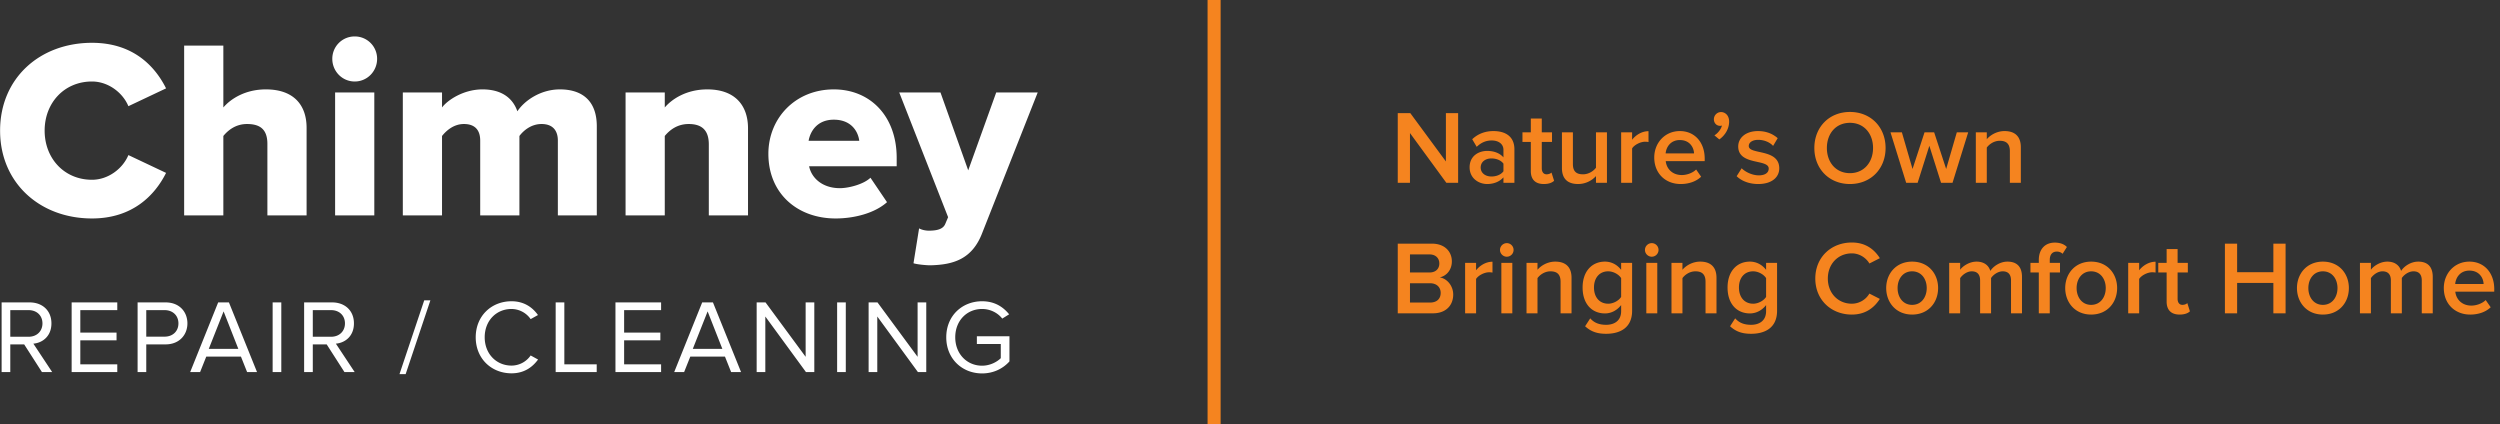
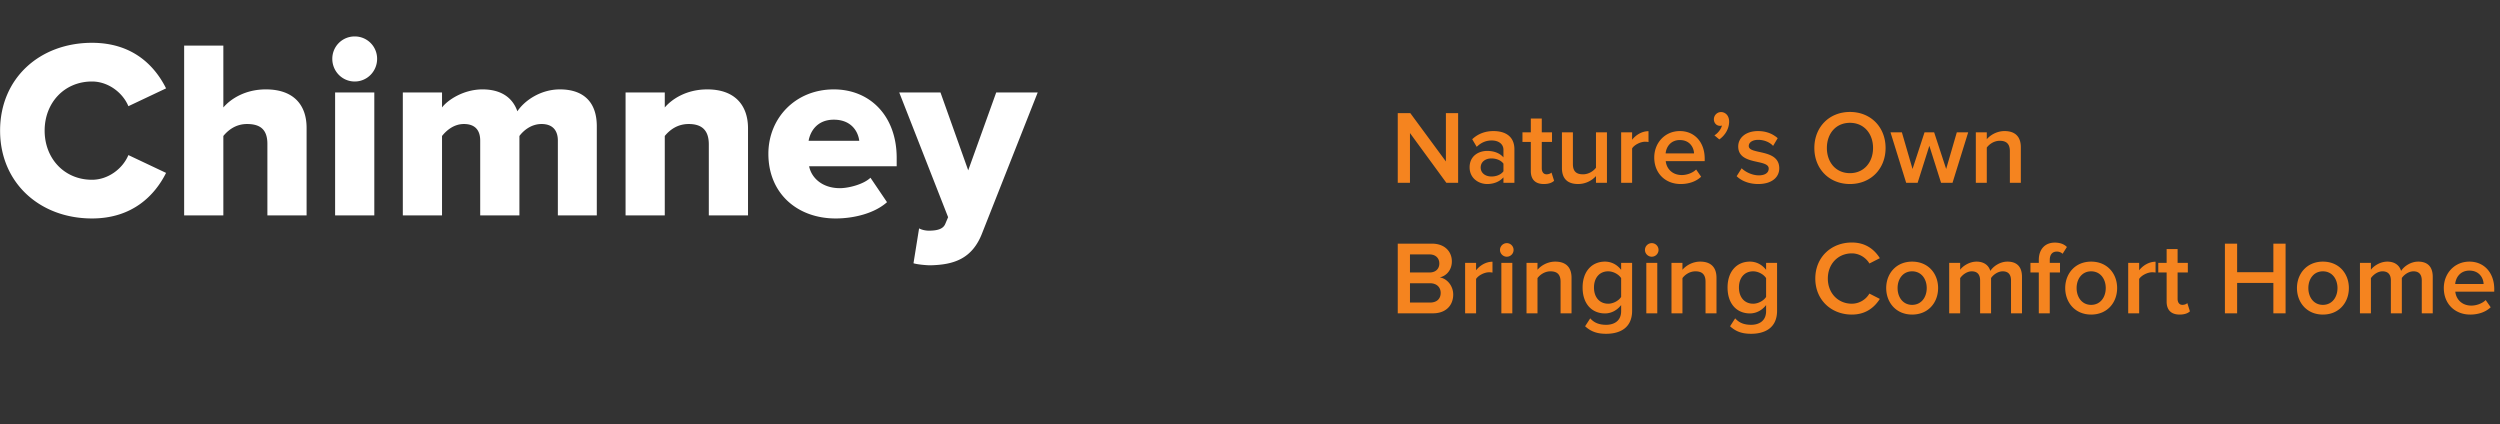
<svg xmlns="http://www.w3.org/2000/svg" width="383" height="65" viewBox="0 0 383 65">
  <rect x="0" y="0" width="383" height="65" fill="#333333" stroke="none" />
  <title>BC246826-8318-46BF-9149-C3A9D70D4DDB</title>
  <g fill="none" fill-rule="evenodd">
    <path d="M14.093 33.468c6.279 0 9.672-3.627 11.349-6.981l-5.772-2.73c-.858 2.067-3.081 3.783-5.577 3.783-4.251 0-7.254-3.276-7.254-7.527s3.003-7.527 7.254-7.527c2.496 0 4.719 1.716 5.577 3.783l5.772-2.73c-1.716-3.432-5.07-6.981-11.349-6.981C6.098 6.558.014 11.979.014 20.013c0 7.995 6.084 13.455 14.079 13.455zM46.97 33V19.584c0-3.471-1.95-5.889-6.24-5.889-3.159 0-5.382 1.443-6.513 2.769V6.987h-6.006V33h6.006V20.832c.702-.858 1.872-1.833 3.627-1.833 1.911 0 3.12.741 3.12 3.042V33h6.006zm7.371-20.514c1.911 0 3.432-1.56 3.432-3.471a3.412 3.412 0 0 0-3.432-3.432 3.412 3.412 0 0 0-3.432 3.432c0 1.911 1.521 3.471 3.432 3.471zM57.344 33V14.163h-6.006V33h6.006zm34.086 0V19.35c0-3.861-2.184-5.655-5.655-5.655-2.964 0-5.421 1.716-6.513 3.354-.78-2.223-2.652-3.354-5.343-3.354-2.964 0-5.382 1.677-6.201 2.769v-2.301h-6.006V33h6.006V20.832c.624-.78 1.755-1.833 3.354-1.833 1.833 0 2.496 1.092 2.496 2.535V33h6.006V20.832c.585-.78 1.755-1.833 3.393-1.833 1.794 0 2.496 1.092 2.496 2.535V33h5.967zm23.166 0V19.662c0-3.471-1.95-5.967-6.24-5.967-3.159 0-5.382 1.443-6.513 2.769v-2.301h-6.006V33h6.006V20.832c.702-.858 1.872-1.833 3.666-1.833 1.872 0 3.081.819 3.081 3.12V33h6.006zm13.416.468c-5.811 0-10.296-3.783-10.296-9.906 0-5.46 4.134-9.867 10.023-9.867 5.577 0 9.633 4.095 9.633 10.491v1.287h-13.416c.351 1.755 1.989 3.354 4.719 3.354 1.326 0 3.627-.585 4.68-1.599l2.535 3.744c-1.872 1.677-4.992 2.496-7.878 2.496zm3.627-11.895c-.156-1.326-1.131-3.237-3.9-3.237-2.613 0-3.627 1.872-3.861 3.237h7.761zm8.307 18.759c.624.195 2.028.312 2.574.312 3.588-.078 6.435-.975 7.956-4.953l8.502-21.528h-6.357l-4.29 11.934-4.251-11.934h-6.318l7.488 19.11-.429 1.014c-.312.78-1.17 1.053-2.535 1.053-.468 0-1.053-.117-1.482-.351l-.858 5.343z" fill="#FFF" />
-     <path fill="#F5841F" d="M185 0h2v65h-2z" />
-     <path d="M7.992 57H6.424l-2.72-4.24H1.576V57H.248V46.328h4.288c1.952 0 3.344 1.248 3.344 3.216 0 1.92-1.312 2.976-2.768 3.104L7.992 57zm-3.616-5.408c1.264 0 2.128-.848 2.128-2.048 0-1.2-.864-2.032-2.128-2.032h-2.8v4.08h2.8zM17.968 57v-1.184h-5.664v-3.68h5.552v-1.184h-5.552v-3.44h5.664v-1.184h-6.992V57h6.992zm4.44 0H21.08V46.328h4.288c2.144 0 3.344 1.472 3.344 3.216 0 1.744-1.232 3.216-3.344 3.216h-2.96V57zm2.8-5.424c1.264 0 2.128-.832 2.128-2.032 0-1.2-.864-2.032-2.128-2.032h-2.8v4.064h2.8zM39.376 57h-1.52l-.944-2.368H31.6L30.656 57h-1.52l4.288-10.672h1.648L39.376 57zm-2.864-3.552l-2.256-5.744-2.272 5.744h4.528zM43.096 57V46.328h-1.328V57h1.328zm11.24 0h-1.568l-2.72-4.24H47.92V57h-1.328V46.328h4.288c1.952 0 3.344 1.248 3.344 3.216 0 1.92-1.312 2.976-2.768 3.104L54.336 57zm-3.616-5.408c1.264 0 2.128-.848 2.128-2.048 0-1.2-.864-2.032-2.128-2.032h-2.8v4.08h2.8zm11.424 5.728l3.792-11.312h-.944L61.2 57.32h.944zm16.224-.128c1.888 0 3.168-.896 4.064-2.112l-1.136-.624a3.56 3.56 0 0 1-2.928 1.552c-2.336 0-4.112-1.808-4.112-4.336 0-2.544 1.776-4.336 4.112-4.336a3.6 3.6 0 0 1 2.928 1.552l1.12-.624c-.848-1.2-2.16-2.112-4.048-2.112-3.072 0-5.488 2.24-5.488 5.52 0 3.28 2.416 5.52 5.488 5.52zM91.416 57v-1.184h-4.96v-9.488h-1.328V57h6.288zm9.864 0v-1.184h-5.664v-3.68h5.552v-1.184h-5.552v-3.44h5.664v-1.184h-6.992V57h6.992zm12.248 0h-1.52l-.944-2.368h-5.312L104.808 57h-1.52l4.288-10.672h1.648L113.528 57zm-2.864-3.552l-2.256-5.744-2.272 5.744h4.528zM124.752 57V46.328h-1.328v8.336l-6.144-8.336h-1.36V57h1.328v-8.512L123.472 57h1.28zm4.824 0V46.328h-1.328V57h1.328zm12.328 0V46.328h-1.328v8.336l-6.144-8.336h-1.36V57h1.328v-8.512L140.624 57h1.28zm8.552.208c1.744 0 3.2-.736 4.192-1.84v-3.856h-4.992v1.184h3.664v2.176c-.528.528-1.584 1.152-2.864 1.152-2.336 0-4.112-1.824-4.112-4.352 0-2.544 1.776-4.336 4.112-4.336 1.28 0 2.416.608 3.088 1.472l1.056-.656c-.944-1.168-2.256-2-4.144-2-3.04 0-5.488 2.208-5.488 5.52 0 3.312 2.448 5.536 5.488 5.536z" fill="#FFF" />
    <path d="M223.384 28V17.328h-1.872v7.408l-5.456-7.408h-1.92V28h1.872v-7.616L221.576 28h1.808zm8.624 0h-1.68v-.832c-.576.656-1.472 1.024-2.496 1.024-1.264 0-2.688-.848-2.688-2.56 0-1.776 1.424-2.512 2.688-2.512 1.04 0 1.936.336 2.496.992V22.96c0-.896-.736-1.44-1.808-1.44-.864 0-1.616.32-2.288.976l-.688-1.168c.896-.848 2.016-1.248 3.248-1.248 1.712 0 3.216.72 3.216 2.8V28zm-3.52-.96c.736 0 1.456-.272 1.84-.8v-1.168c-.384-.528-1.104-.8-1.84-.8-.944 0-1.648.544-1.648 1.392 0 .832.704 1.376 1.648 1.376zm8.016 1.152c.784 0 1.28-.208 1.584-.496l-.4-1.264c-.128.144-.432.272-.752.272-.48 0-.736-.384-.736-.912v-4.048h1.568v-1.472H236.2V18.16h-1.68v2.112h-1.28v1.472h1.28v4.464c0 1.28.688 1.984 1.984 1.984zm9.68-.192v-7.728h-1.68v5.424c-.4.528-1.136 1.008-1.984 1.008-.944 0-1.552-.368-1.552-1.568v-4.864h-1.68v5.472c0 1.584.816 2.448 2.48 2.448a3.704 3.704 0 0 0 2.736-1.216V28h1.68zm3.856 0v-5.264c.336-.544 1.28-1.024 1.984-1.024.208 0 .384.016.528.048v-1.664c-1.008 0-1.936.576-2.512 1.312v-1.136h-1.68V28h1.68zm7.44.192c-2.32 0-4.048-1.616-4.048-4.064 0-2.24 1.632-4.048 3.92-4.048 2.32 0 3.808 1.776 3.808 4.208v.4h-5.968c.128 1.168 1.008 2.128 2.464 2.128.752 0 1.648-.304 2.192-.848l.768 1.104c-.768.736-1.904 1.12-3.136 1.12zm2.048-4.688c-.032-.912-.656-2.048-2.176-2.048-1.44 0-2.096 1.104-2.176 2.048h4.352zm5.376-4.88c0-.928-.592-1.456-1.248-1.456-.592 0-1.088.496-1.088 1.104 0 .592.416 1.008.96 1.008.096 0 .224-.032.272-.048-.112.544-.64 1.2-1.152 1.504l.752.624c.88-.624 1.504-1.632 1.504-2.736zm4.464 9.568c2.08 0 3.216-1.04 3.216-2.4 0-3.072-4.672-2.048-4.672-3.424 0-.544.56-.944 1.44-.944.96 0 1.824.4 2.288.928l.704-1.184c-.704-.624-1.696-1.088-3.008-1.088-1.952 0-3.04 1.088-3.04 2.352 0 2.96 4.672 1.872 4.672 3.392 0 .608-.512 1.04-1.52 1.04s-2.08-.528-2.624-1.088l-.768 1.216c.8.784 2 1.2 3.312 1.2zm14.048 0c-3.2 0-5.456-2.336-5.456-5.52 0-3.184 2.256-5.52 5.456-5.52 3.2 0 5.456 2.336 5.456 5.52 0 3.184-2.256 5.52-5.456 5.52zm0-1.664c2.144 0 3.536-1.664 3.536-3.856 0-2.208-1.392-3.856-3.536-3.856-2.16 0-3.536 1.648-3.536 3.856 0 2.192 1.376 3.856 3.536 3.856zM299.128 28l2.4-7.728h-1.744l-1.632 5.616-1.84-5.616h-1.472L293 25.888l-1.632-5.616h-1.744l2.4 7.728h1.76l1.792-5.664L297.368 28h1.76zm10.464 0v-5.44c0-1.584-.832-2.48-2.496-2.48-1.216 0-2.208.64-2.72 1.248v-1.056h-1.68V28h1.68v-5.392c.384-.528 1.12-1.04 1.984-1.04.944 0 1.552.4 1.552 1.6V28h1.68zm-90.064 20h-5.392V37.328h5.248c1.952 0 3.04 1.216 3.04 2.72 0 1.344-.864 2.24-1.856 2.448 1.136.176 2.064 1.312 2.064 2.624 0 1.648-1.104 2.88-3.104 2.88zM219 41.744c.96 0 1.504-.576 1.504-1.376 0-.8-.544-1.392-1.504-1.392h-2.992v2.768H219zm.08 4.608c1.024 0 1.632-.56 1.632-1.488 0-.8-.56-1.472-1.632-1.472h-3.072v2.96h3.072zM226.136 48v-5.264c.336-.544 1.28-1.024 1.984-1.024.208 0 .384.016.528.048v-1.664c-1.008 0-1.936.576-2.512 1.312v-1.136h-1.68V48h1.68zm4.704-8.672c.576 0 1.04-.464 1.04-1.04 0-.576-.464-1.04-1.04-1.04-.56 0-1.04.464-1.04 1.04 0 .576.48 1.04 1.04 1.04zm.848 8.672v-7.728h-1.68V48h1.68zm9.072 0v-5.44c0-1.584-.832-2.48-2.496-2.48-1.216 0-2.208.64-2.72 1.248v-1.056h-1.68V48h1.68v-5.392c.384-.528 1.12-1.04 1.984-1.04.944 0 1.552.4 1.552 1.6V48h1.68zm5.312 3.136c-1.312 0-2.288-.288-3.232-1.152l.784-1.216c.624.72 1.424.992 2.448.992 1.104 0 2.288-.512 2.288-2.096v-.928c-.592.768-1.472 1.28-2.48 1.28-1.968 0-3.424-1.424-3.424-3.968 0-2.496 1.44-3.968 3.424-3.968.976 0 1.856.448 2.48 1.264v-1.072h1.68V47.6c0 2.784-2.064 3.536-3.968 3.536zm.304-4.608c.784 0 1.616-.464 1.984-1.04v-2.88c-.368-.576-1.2-1.04-1.984-1.04-1.328 0-2.176.992-2.176 2.48s.848 2.48 2.176 2.48zm6.672-7.2c.576 0 1.04-.464 1.04-1.04 0-.576-.464-1.04-1.04-1.04-.56 0-1.04.464-1.04 1.04 0 .576.48 1.04 1.04 1.04zm.848 8.672v-7.728h-1.68V48h1.68zm9.072 0v-5.44c0-1.584-.832-2.48-2.496-2.48-1.216 0-2.208.64-2.72 1.248v-1.056h-1.68V48h1.68v-5.392c.384-.528 1.12-1.04 1.984-1.04.944 0 1.552.4 1.552 1.6V48h1.68zm5.312 3.136c-1.312 0-2.288-.288-3.232-1.152l.784-1.216c.624.72 1.424.992 2.448.992 1.104 0 2.288-.512 2.288-2.096v-.928c-.592.768-1.472 1.28-2.48 1.28-1.968 0-3.424-1.424-3.424-3.968 0-2.496 1.44-3.968 3.424-3.968.976 0 1.856.448 2.48 1.264v-1.072h1.68V47.6c0 2.784-2.064 3.536-3.968 3.536zm.304-4.608c.784 0 1.616-.464 1.984-1.04v-2.88c-.368-.576-1.2-1.04-1.984-1.04-1.328 0-2.176.992-2.176 2.48s.848 2.48 2.176 2.48zm15.12 1.664c2.16 0 3.472-1.12 4.288-2.4l-1.6-.816a3.134 3.134 0 0 1-2.688 1.552c-2.112 0-3.68-1.616-3.68-3.856 0-2.24 1.568-3.856 3.68-3.856 1.152 0 2.176.672 2.688 1.552l1.6-.816c-.8-1.28-2.128-2.4-4.288-2.4-3.152 0-5.6 2.24-5.6 5.52 0 3.28 2.448 5.52 5.6 5.52zm9.232 0c-2.448 0-3.968-1.84-3.968-4.064 0-2.208 1.52-4.048 3.968-4.048 2.48 0 3.984 1.84 3.984 4.048 0 2.224-1.504 4.064-3.984 4.064zm0-1.488c1.44 0 2.24-1.2 2.24-2.576 0-1.36-.8-2.56-2.24-2.56-1.424 0-2.224 1.2-2.224 2.56 0 1.376.8 2.576 2.224 2.576zM309.768 48v-5.584c0-1.568-.8-2.336-2.224-2.336-1.152 0-2.176.72-2.624 1.424-.256-.848-.96-1.424-2.112-1.424-1.168 0-2.192.768-2.512 1.248v-1.056h-1.68V48h1.68v-5.392c.352-.512 1.04-1.04 1.776-1.04.912 0 1.28.56 1.28 1.392V48h1.68v-5.408c.336-.496 1.04-1.024 1.792-1.024.896 0 1.264.56 1.264 1.392V48h1.68zm4.256 0h-1.68v-6.256h-1.28v-1.472h1.28v-.432c0-1.68.976-2.672 2.448-2.672.688 0 1.376.176 1.856.672l-.656 1.04a1.26 1.26 0 0 0-.896-.336c-.656 0-1.072.432-1.072 1.296v.432h1.568v1.472h-1.568V48zm6.336.192c-2.448 0-3.968-1.84-3.968-4.064 0-2.208 1.52-4.048 3.968-4.048 2.48 0 3.984 1.84 3.984 4.048 0 2.224-1.504 4.064-3.984 4.064zm0-1.488c1.44 0 2.24-1.2 2.24-2.576 0-1.36-.8-2.56-2.24-2.56-1.424 0-2.224 1.2-2.224 2.56 0 1.376.8 2.576 2.224 2.576zM327.72 48v-5.264c.336-.544 1.28-1.024 1.984-1.024.208 0 .384.016.528.048v-1.664c-1.008 0-1.936.576-2.512 1.312v-1.136h-1.68V48h1.68zm6.192.192c.784 0 1.28-.208 1.584-.496l-.4-1.264c-.128.144-.432.272-.752.272-.48 0-.736-.384-.736-.912v-4.048h1.568v-1.472h-1.568V38.16h-1.68v2.112h-1.28v1.472h1.28v4.464c0 1.28.688 1.984 1.984 1.984zm16.24-.192V37.328h-1.872v4.368h-5.552v-4.368h-1.872V48h1.872v-4.656h5.552V48h1.872zm5.712.192c-2.448 0-3.968-1.84-3.968-4.064 0-2.208 1.52-4.048 3.968-4.048 2.48 0 3.984 1.84 3.984 4.048 0 2.224-1.504 4.064-3.984 4.064zm0-1.488c1.44 0 2.24-1.2 2.24-2.576 0-1.36-.8-2.56-2.24-2.56-1.424 0-2.224 1.2-2.224 2.56 0 1.376.8 2.576 2.224 2.576zM372.696 48v-5.584c0-1.568-.8-2.336-2.224-2.336-1.152 0-2.176.72-2.624 1.424-.256-.848-.96-1.424-2.112-1.424-1.168 0-2.192.768-2.512 1.248v-1.056h-1.68V48h1.68v-5.392c.352-.512 1.04-1.04 1.776-1.04.912 0 1.28.56 1.28 1.392V48h1.68v-5.408c.336-.496 1.04-1.024 1.792-1.024.896 0 1.264.56 1.264 1.392V48h1.68zm5.744.192c-2.32 0-4.048-1.616-4.048-4.064 0-2.24 1.632-4.048 3.92-4.048 2.32 0 3.808 1.776 3.808 4.208v.4h-5.968c.128 1.168 1.008 2.128 2.464 2.128.752 0 1.648-.304 2.192-.848l.768 1.104c-.768.736-1.904 1.12-3.136 1.12zm2.048-4.688c-.032-.912-.656-2.048-2.176-2.048-1.44 0-2.096 1.104-2.176 2.048h4.352z" fill="#F5841F" />
  </g>
</svg>